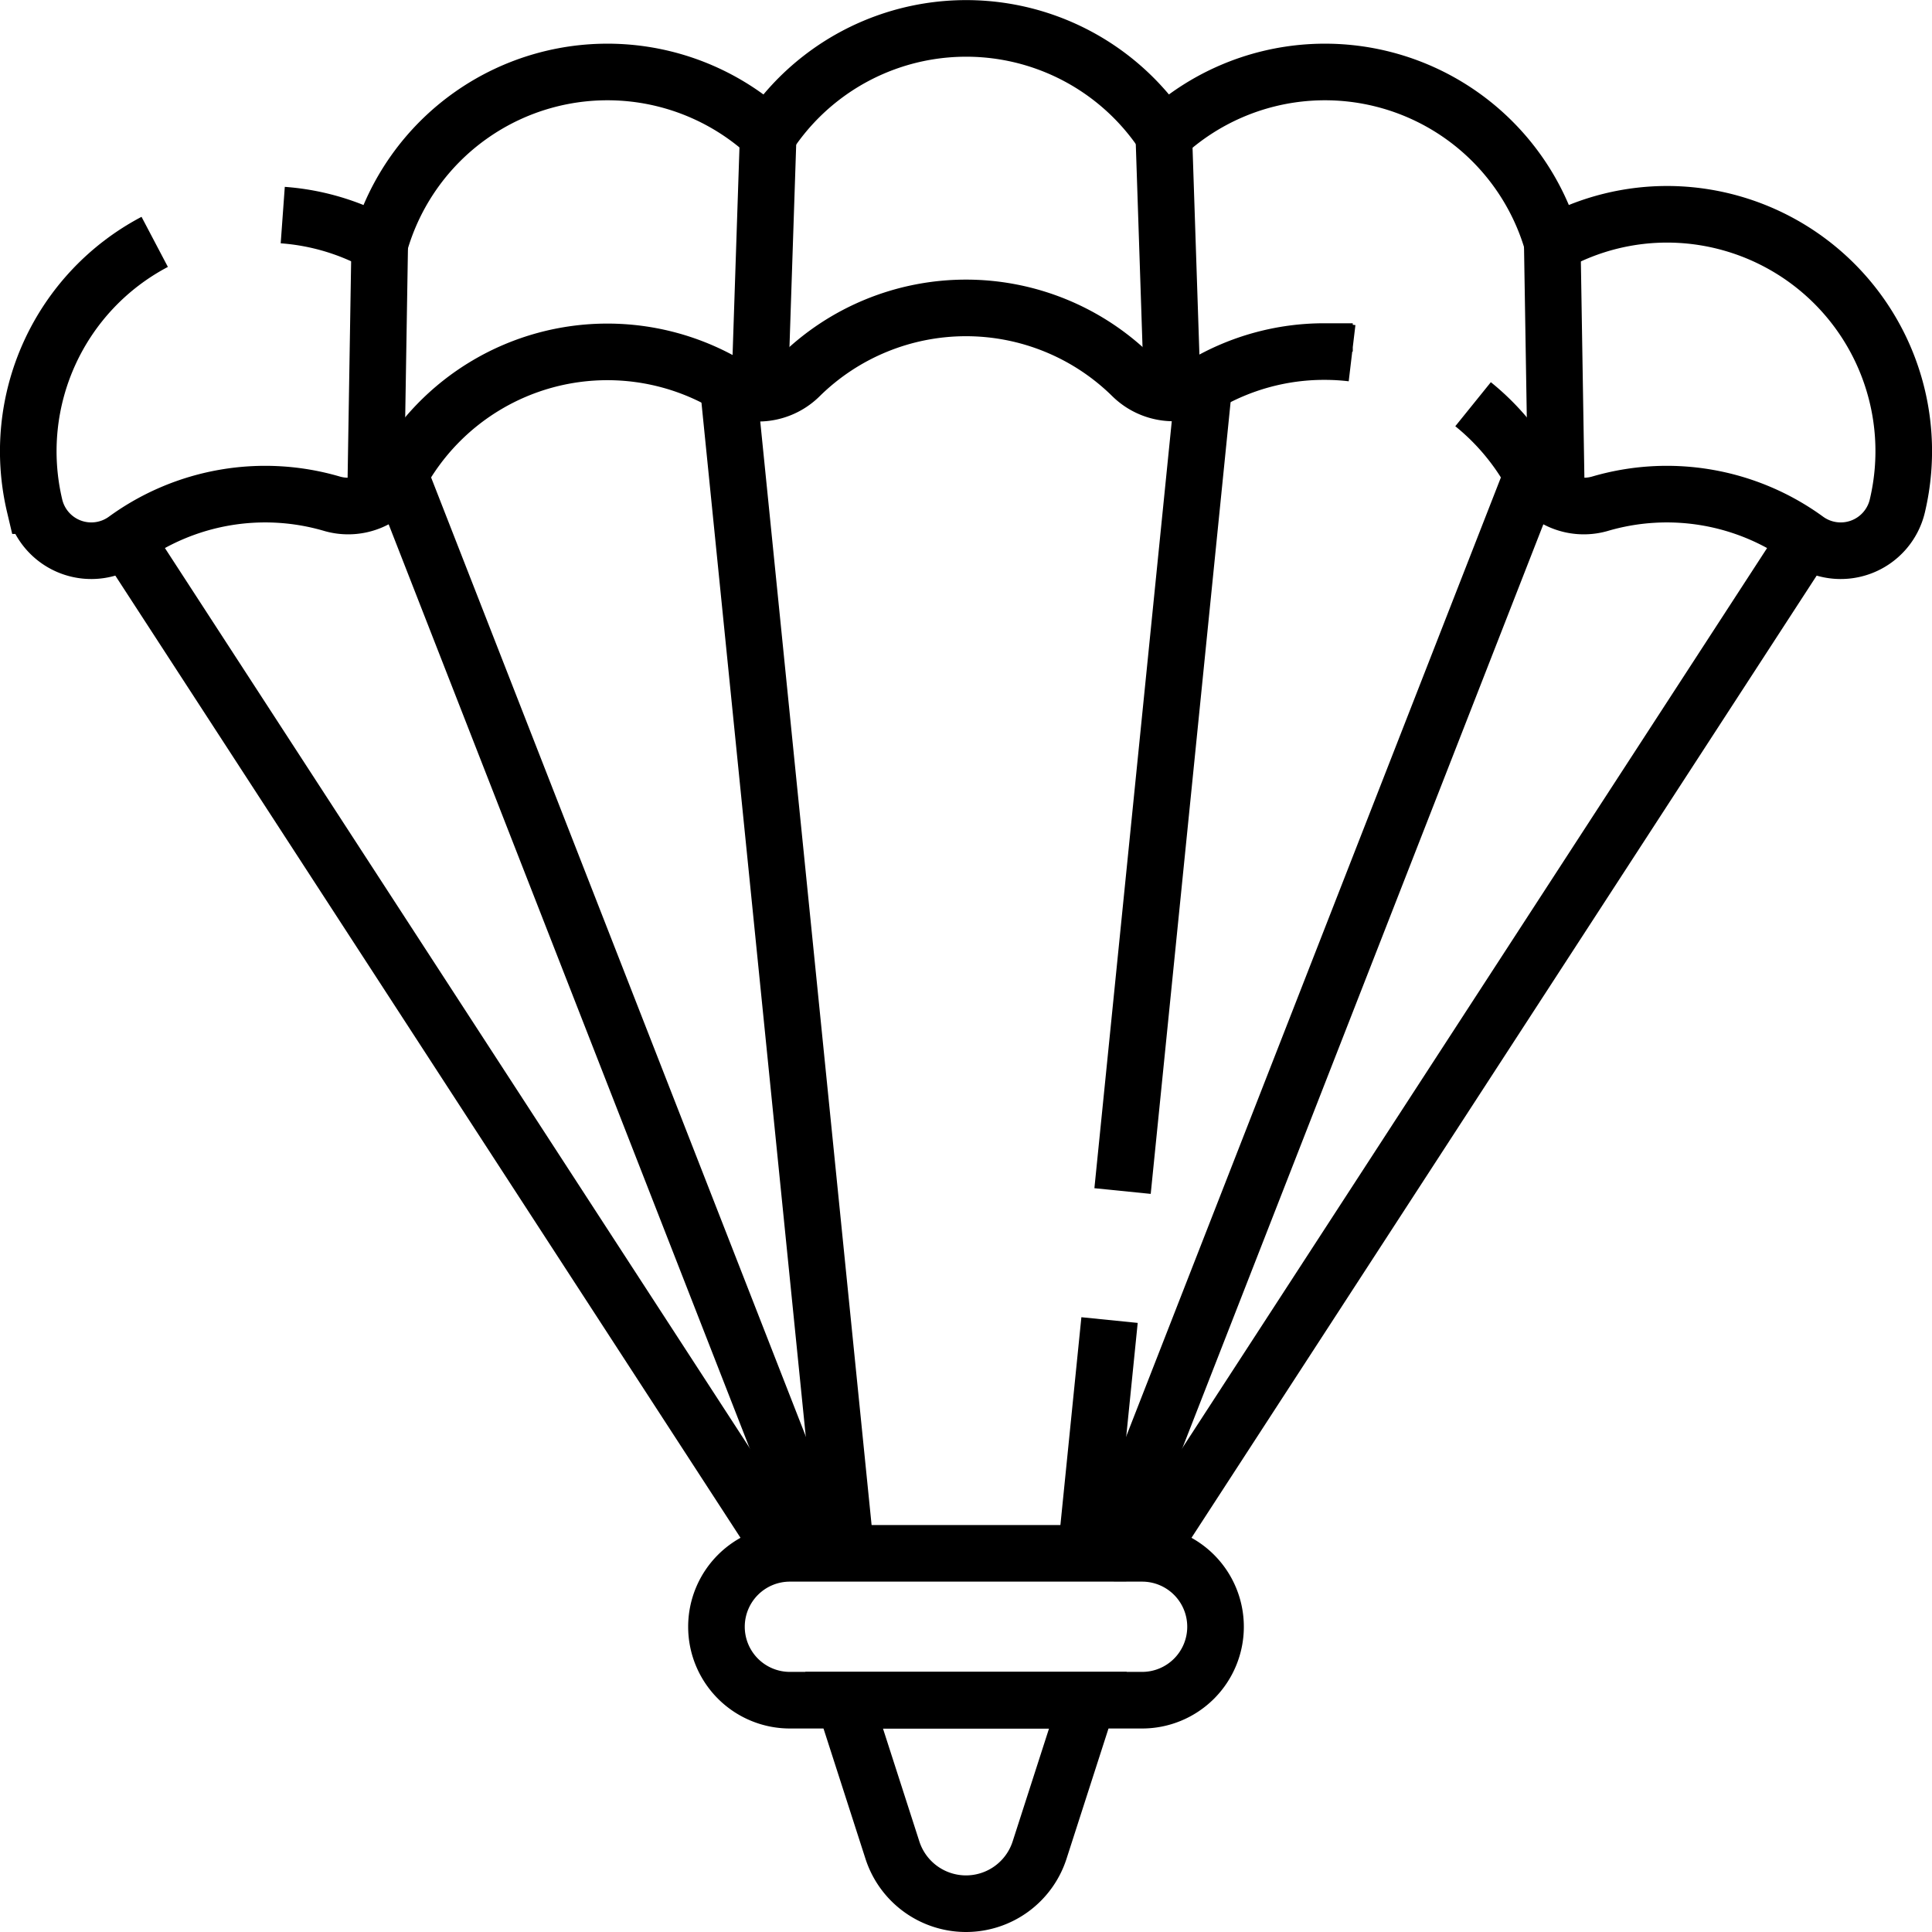
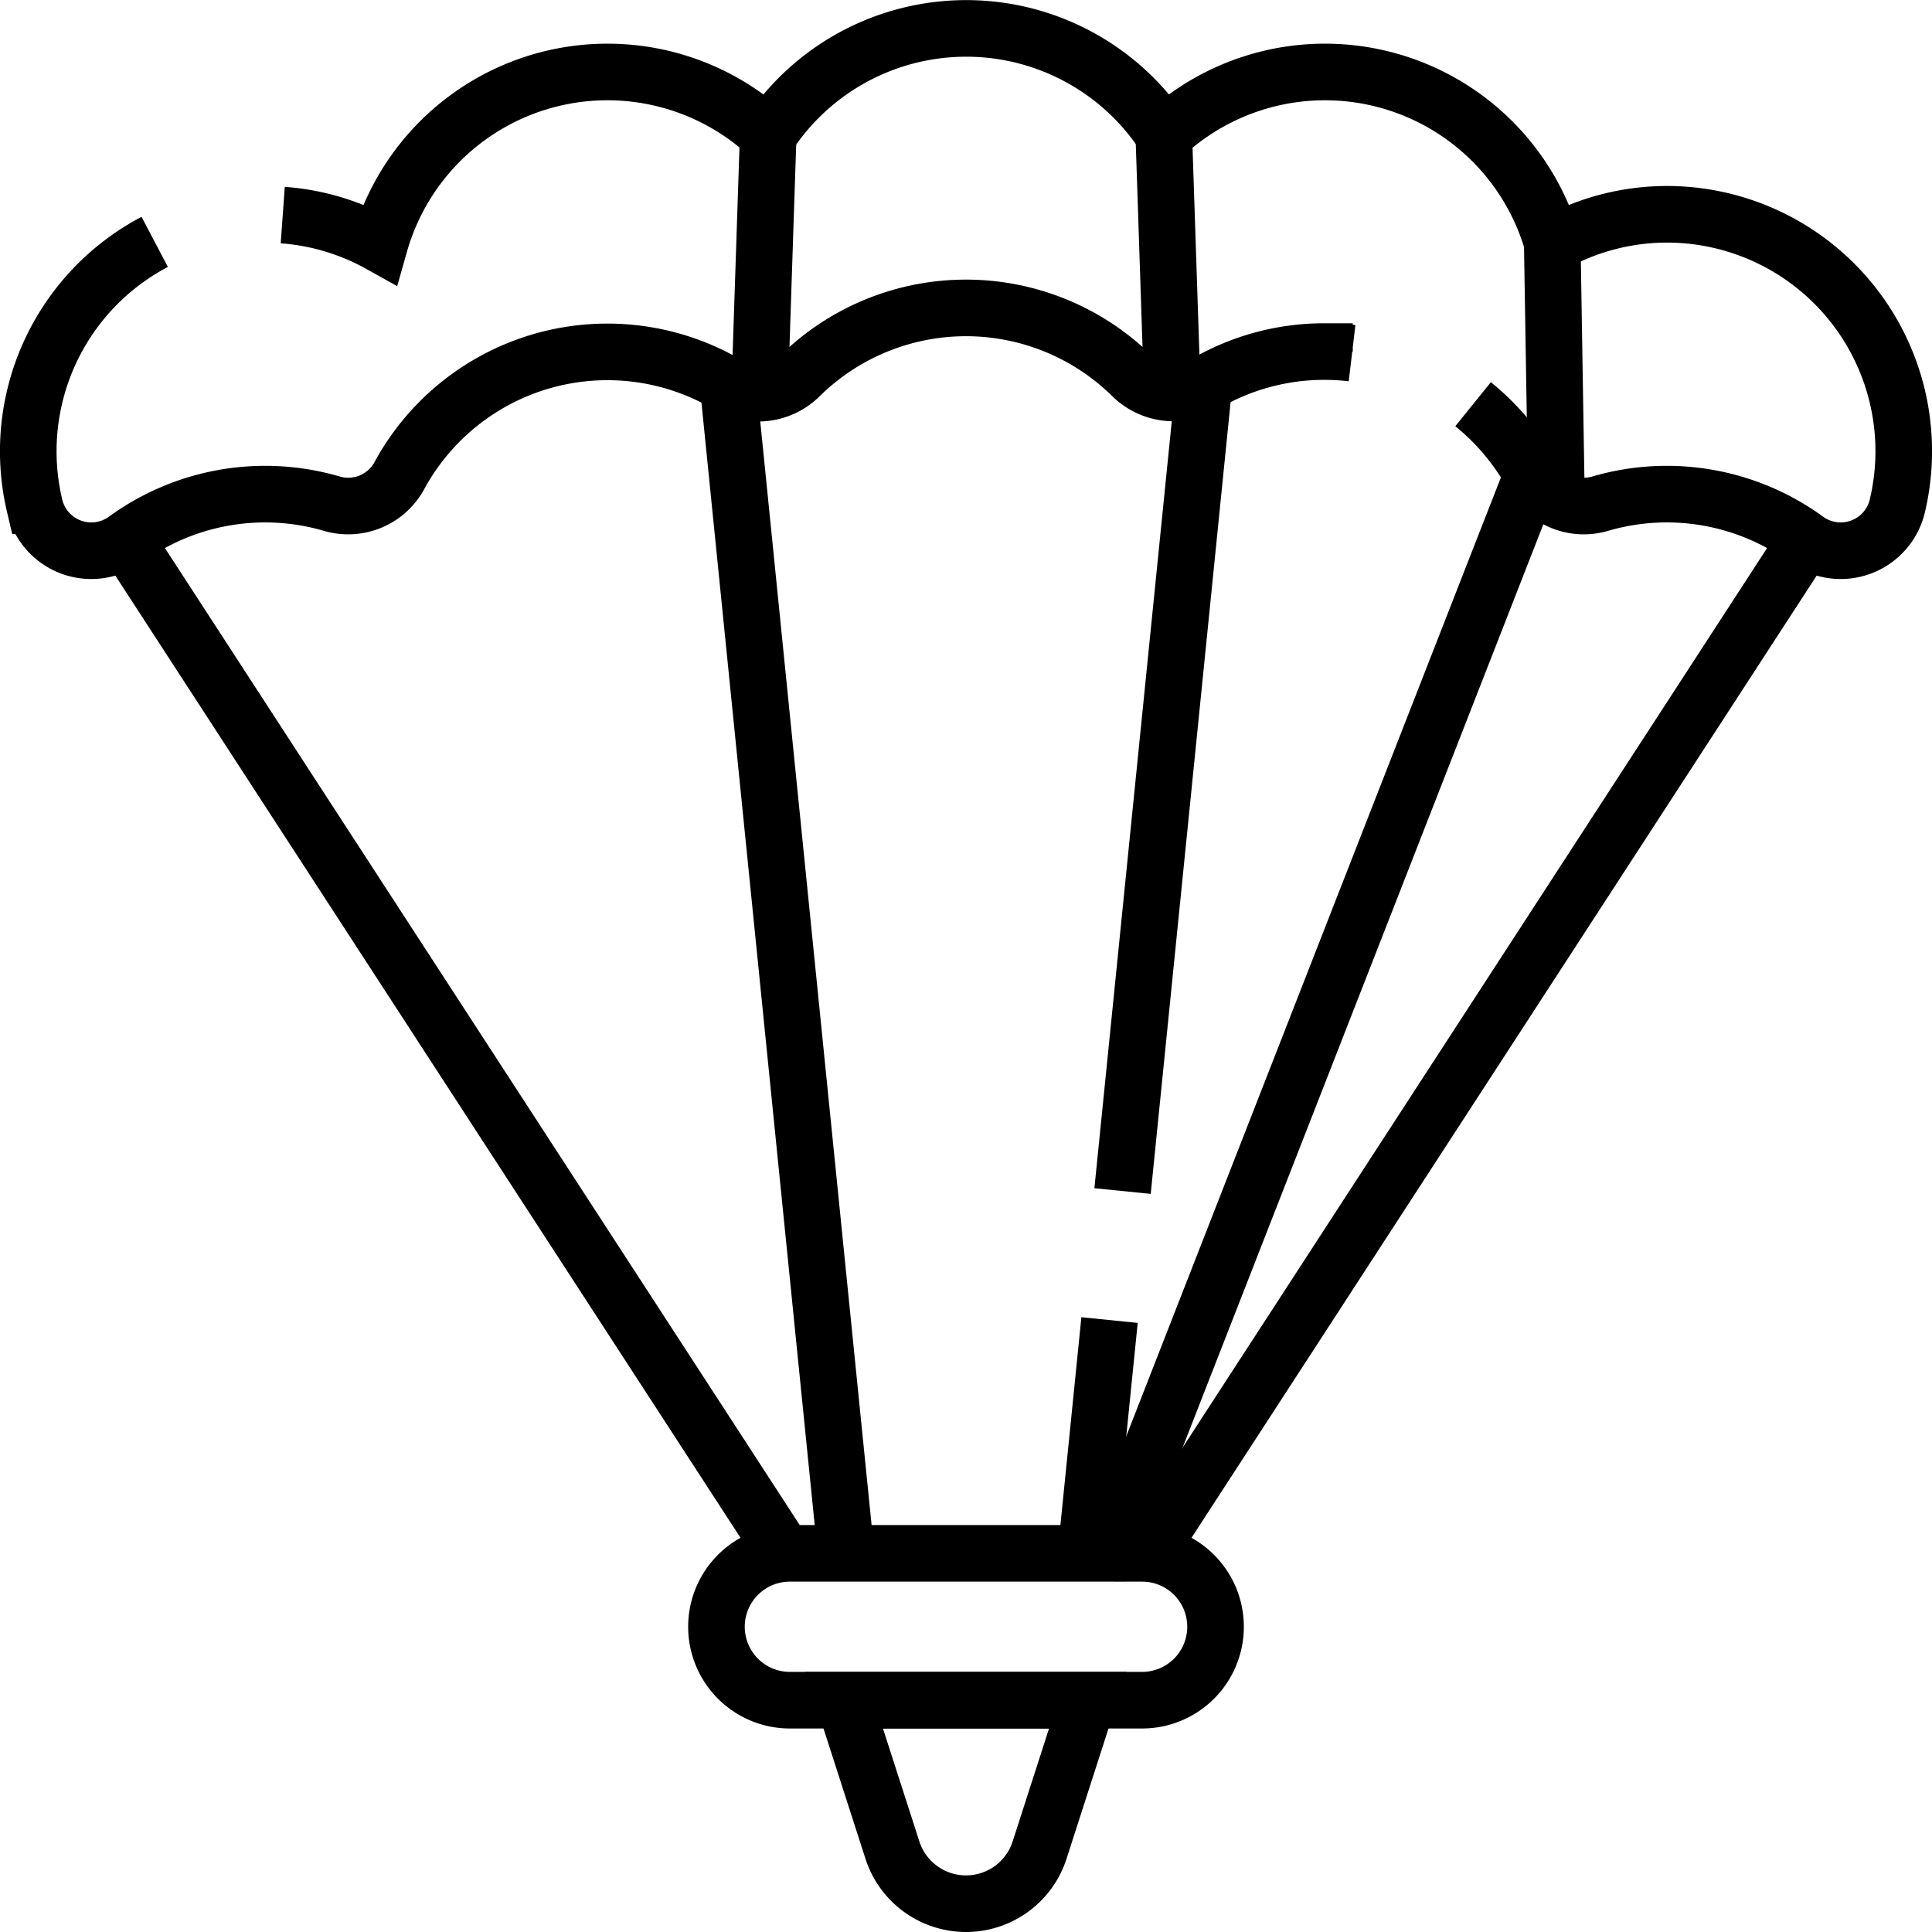
<svg xmlns="http://www.w3.org/2000/svg" id="paraplan" width="512" height="512" viewBox="0 0 512 512">
  <defs>
    <style>.cls-1{fill:none;stroke:#000;stroke-miterlimit:10;stroke-width:15px;}</style>
  </defs>
  <title>paraplan</title>
  <path class="cls-1" d="M41,64.1A62.7,62.7,0,0,0,9.17,134a15.42,15.42,0,0,0,24.09,9,62.87,62.87,0,0,1,54.84-9.47,15.44,15.44,0,0,0,17.82-7.64,62.74,62.74,0,0,1,87-23.89A15.65,15.65,0,0,0,212,99.62a62.73,62.73,0,0,1,88,0,15.64,15.64,0,0,0,19,2.31,62.47,62.47,0,0,1,32-8.76,60.93,60.93,0,0,1,7.31.43" transform="translate(0 0)" />
  <path class="cls-1" d="M74.93,57a62.12,62.12,0,0,1,25.7,7.67,62.73,62.73,0,0,1,103-28.86,62.72,62.72,0,0,1,104.84,0,62.73,62.73,0,0,1,103,28.86A62.34,62.34,0,0,1,443,56.8,62.78,62.78,0,0,1,502.83,134a15.42,15.42,0,0,1-24.09,9,62.87,62.87,0,0,0-54.84-9.47,15.44,15.44,0,0,1-17.82-7.64,63.18,63.18,0,0,0-15.7-18.77" transform="translate(0 0)" />
  <line class="cls-1" x1="203.58" y1="35.77" x2="201.31" y2="104.14" />
-   <line class="cls-1" x1="100.63" y1="64.63" x2="99.53" y2="132.2" />
  <line class="cls-1" x1="310.69" y1="104.14" x2="308.42" y2="35.77" />
  <line class="cls-1" x1="412.47" y1="132.2" x2="411.37" y2="64.63" />
  <line class="cls-1" x1="207.9" y1="411.71" x2="33.26" y2="142.93" />
  <line class="cls-1" x1="478.74" y1="142.93" x2="304.1" y2="411.71" />
-   <line class="cls-1" x1="217.6" y1="411.65" x2="105.92" y2="125.82" />
  <line class="cls-1" x1="224.2" y1="411.65" x2="192.95" y2="101.93" />
  <line class="cls-1" x1="406.08" y1="125.82" x2="294.4" y2="411.65" />
  <line class="cls-1" x1="294.04" y1="349.83" x2="287.8" y2="411.65" />
  <line class="cls-1" x1="319.05" y1="101.93" x2="297.49" y2="315.64" />
  <path class="cls-1" d="M302.68,450.57H209.32a19.46,19.46,0,0,1-19.45-19.46h0a19.45,19.45,0,0,1,19.45-19.46h93.36a19.45,19.45,0,0,1,19.45,19.46h0A19.46,19.46,0,0,1,302.68,450.57Z" transform="translate(0 0)" />
  <path class="cls-1" d="M256,504.5h0a20.5,20.5,0,0,1-19.5-14.2l-12.8-39.73h64.6L275.5,490.3A20.5,20.5,0,0,1,256,504.5Z" transform="translate(0 0)" />
</svg>